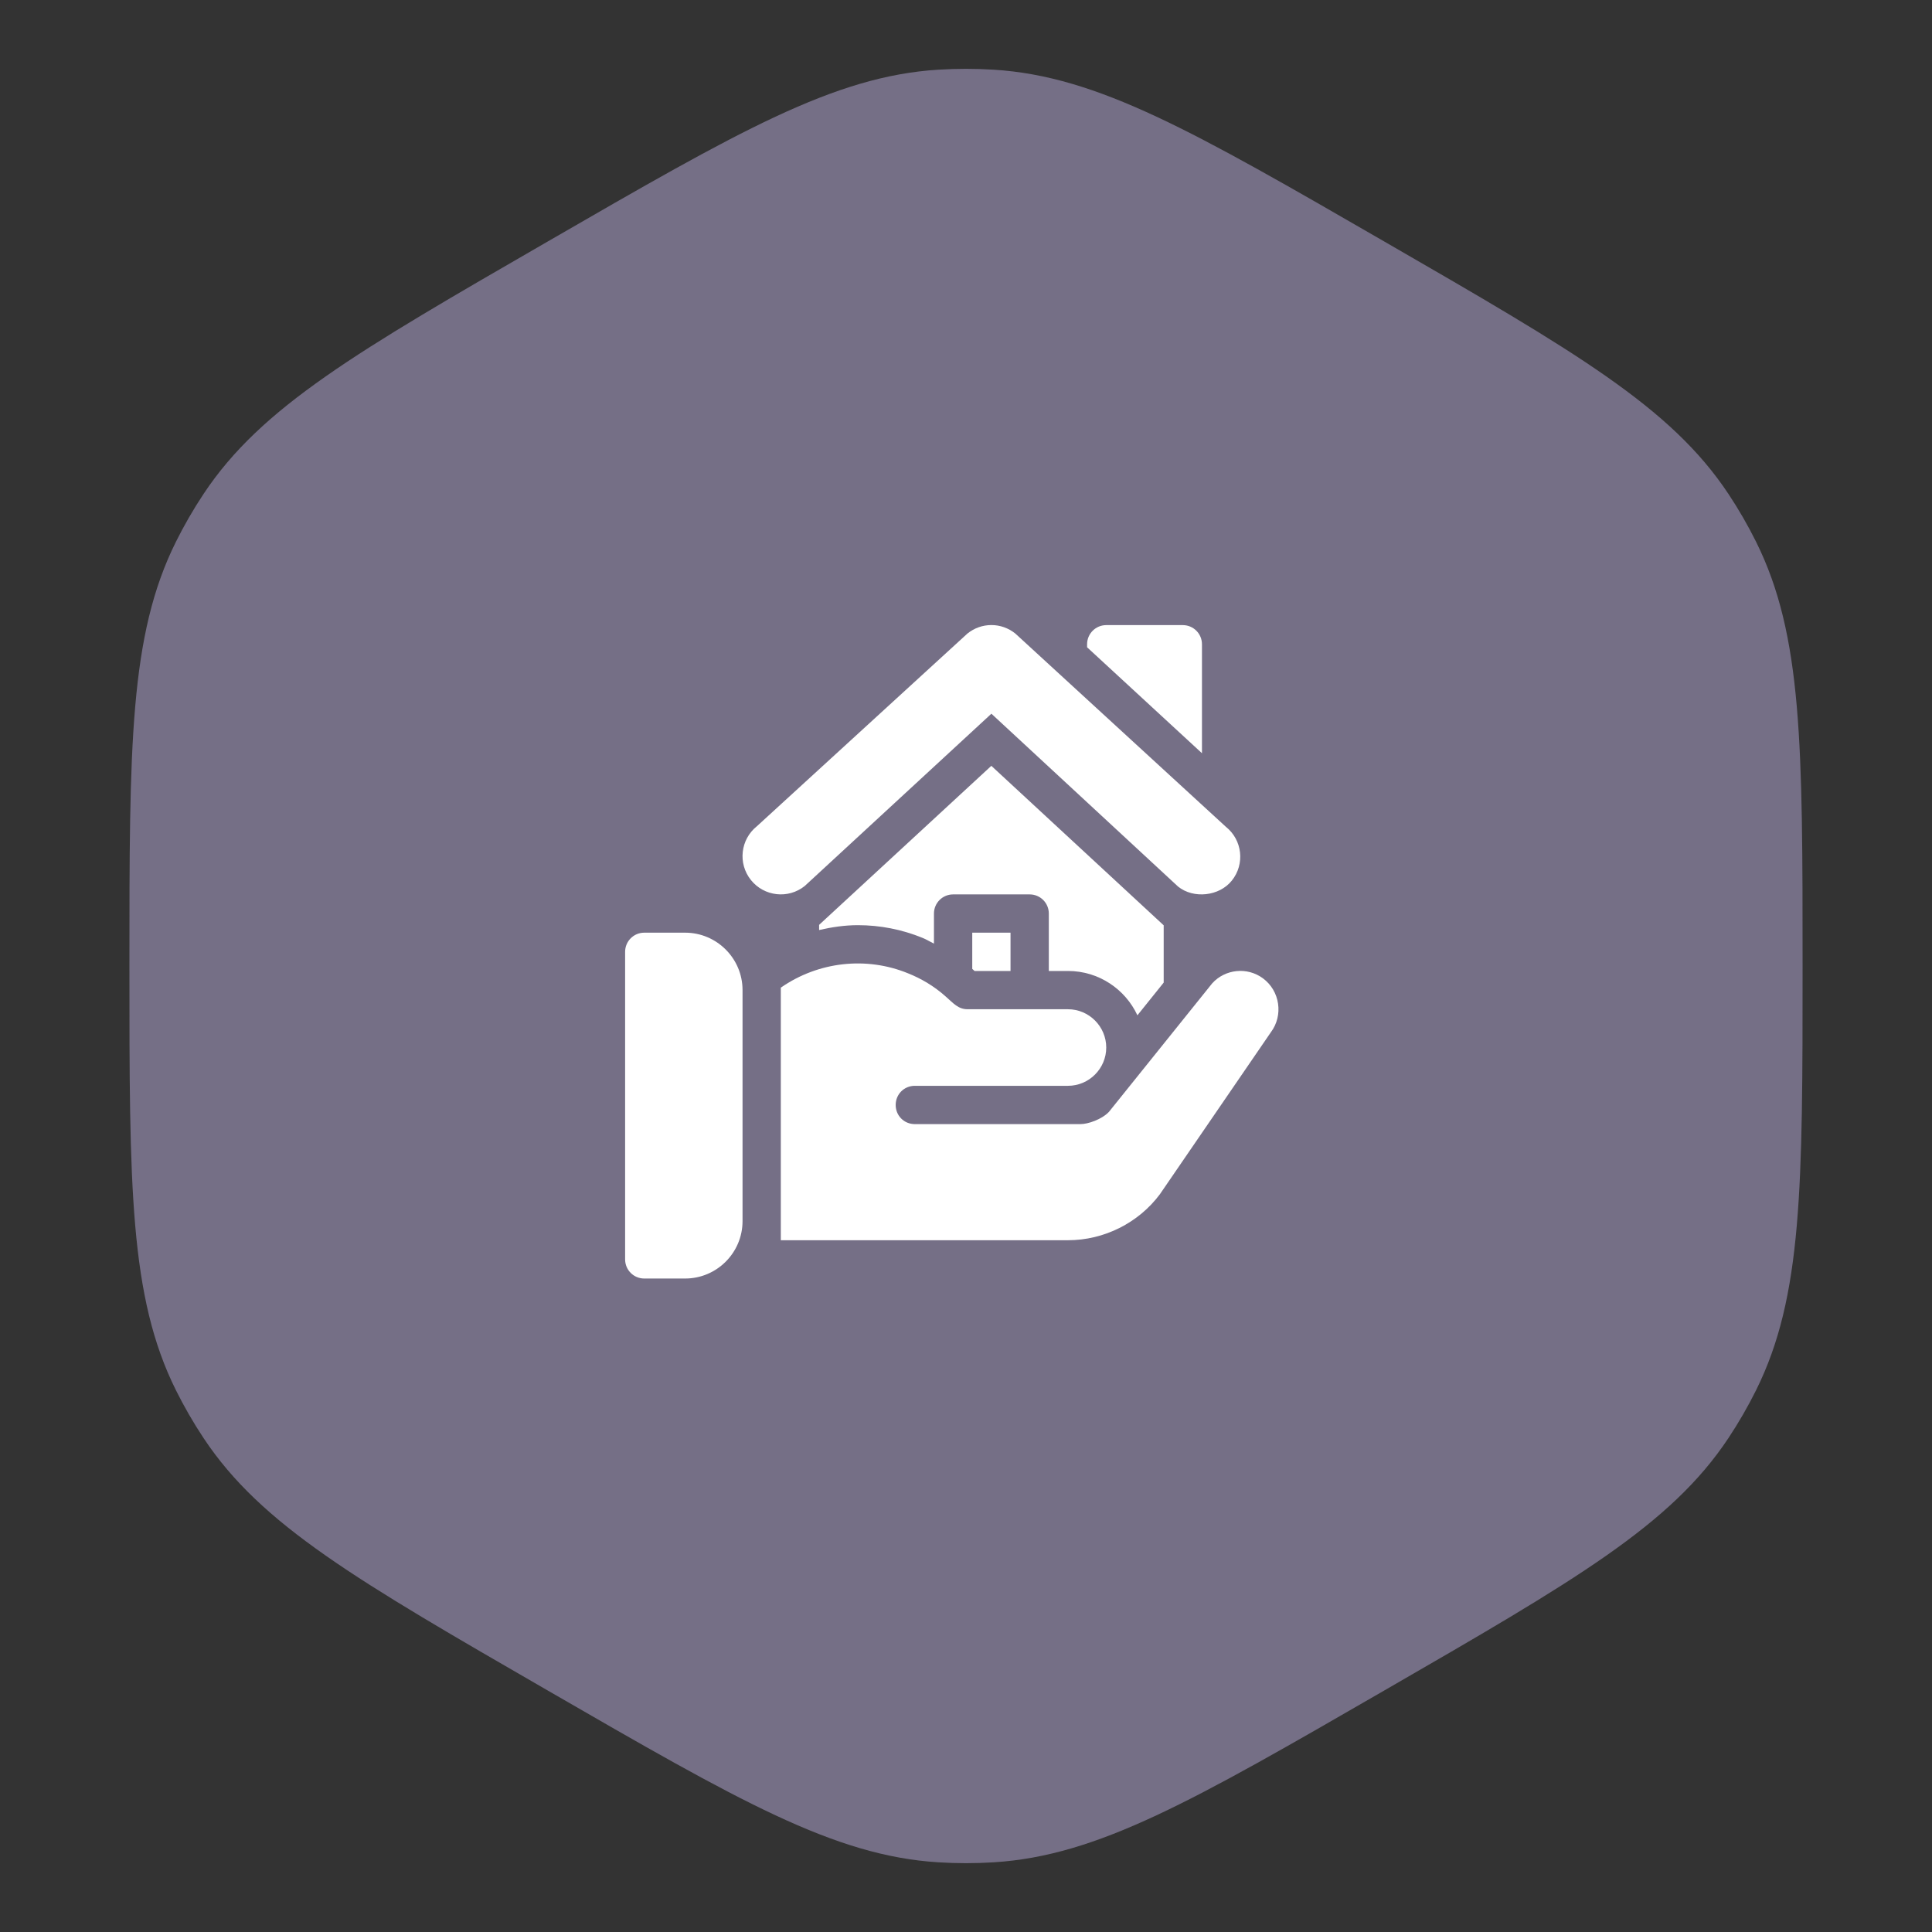
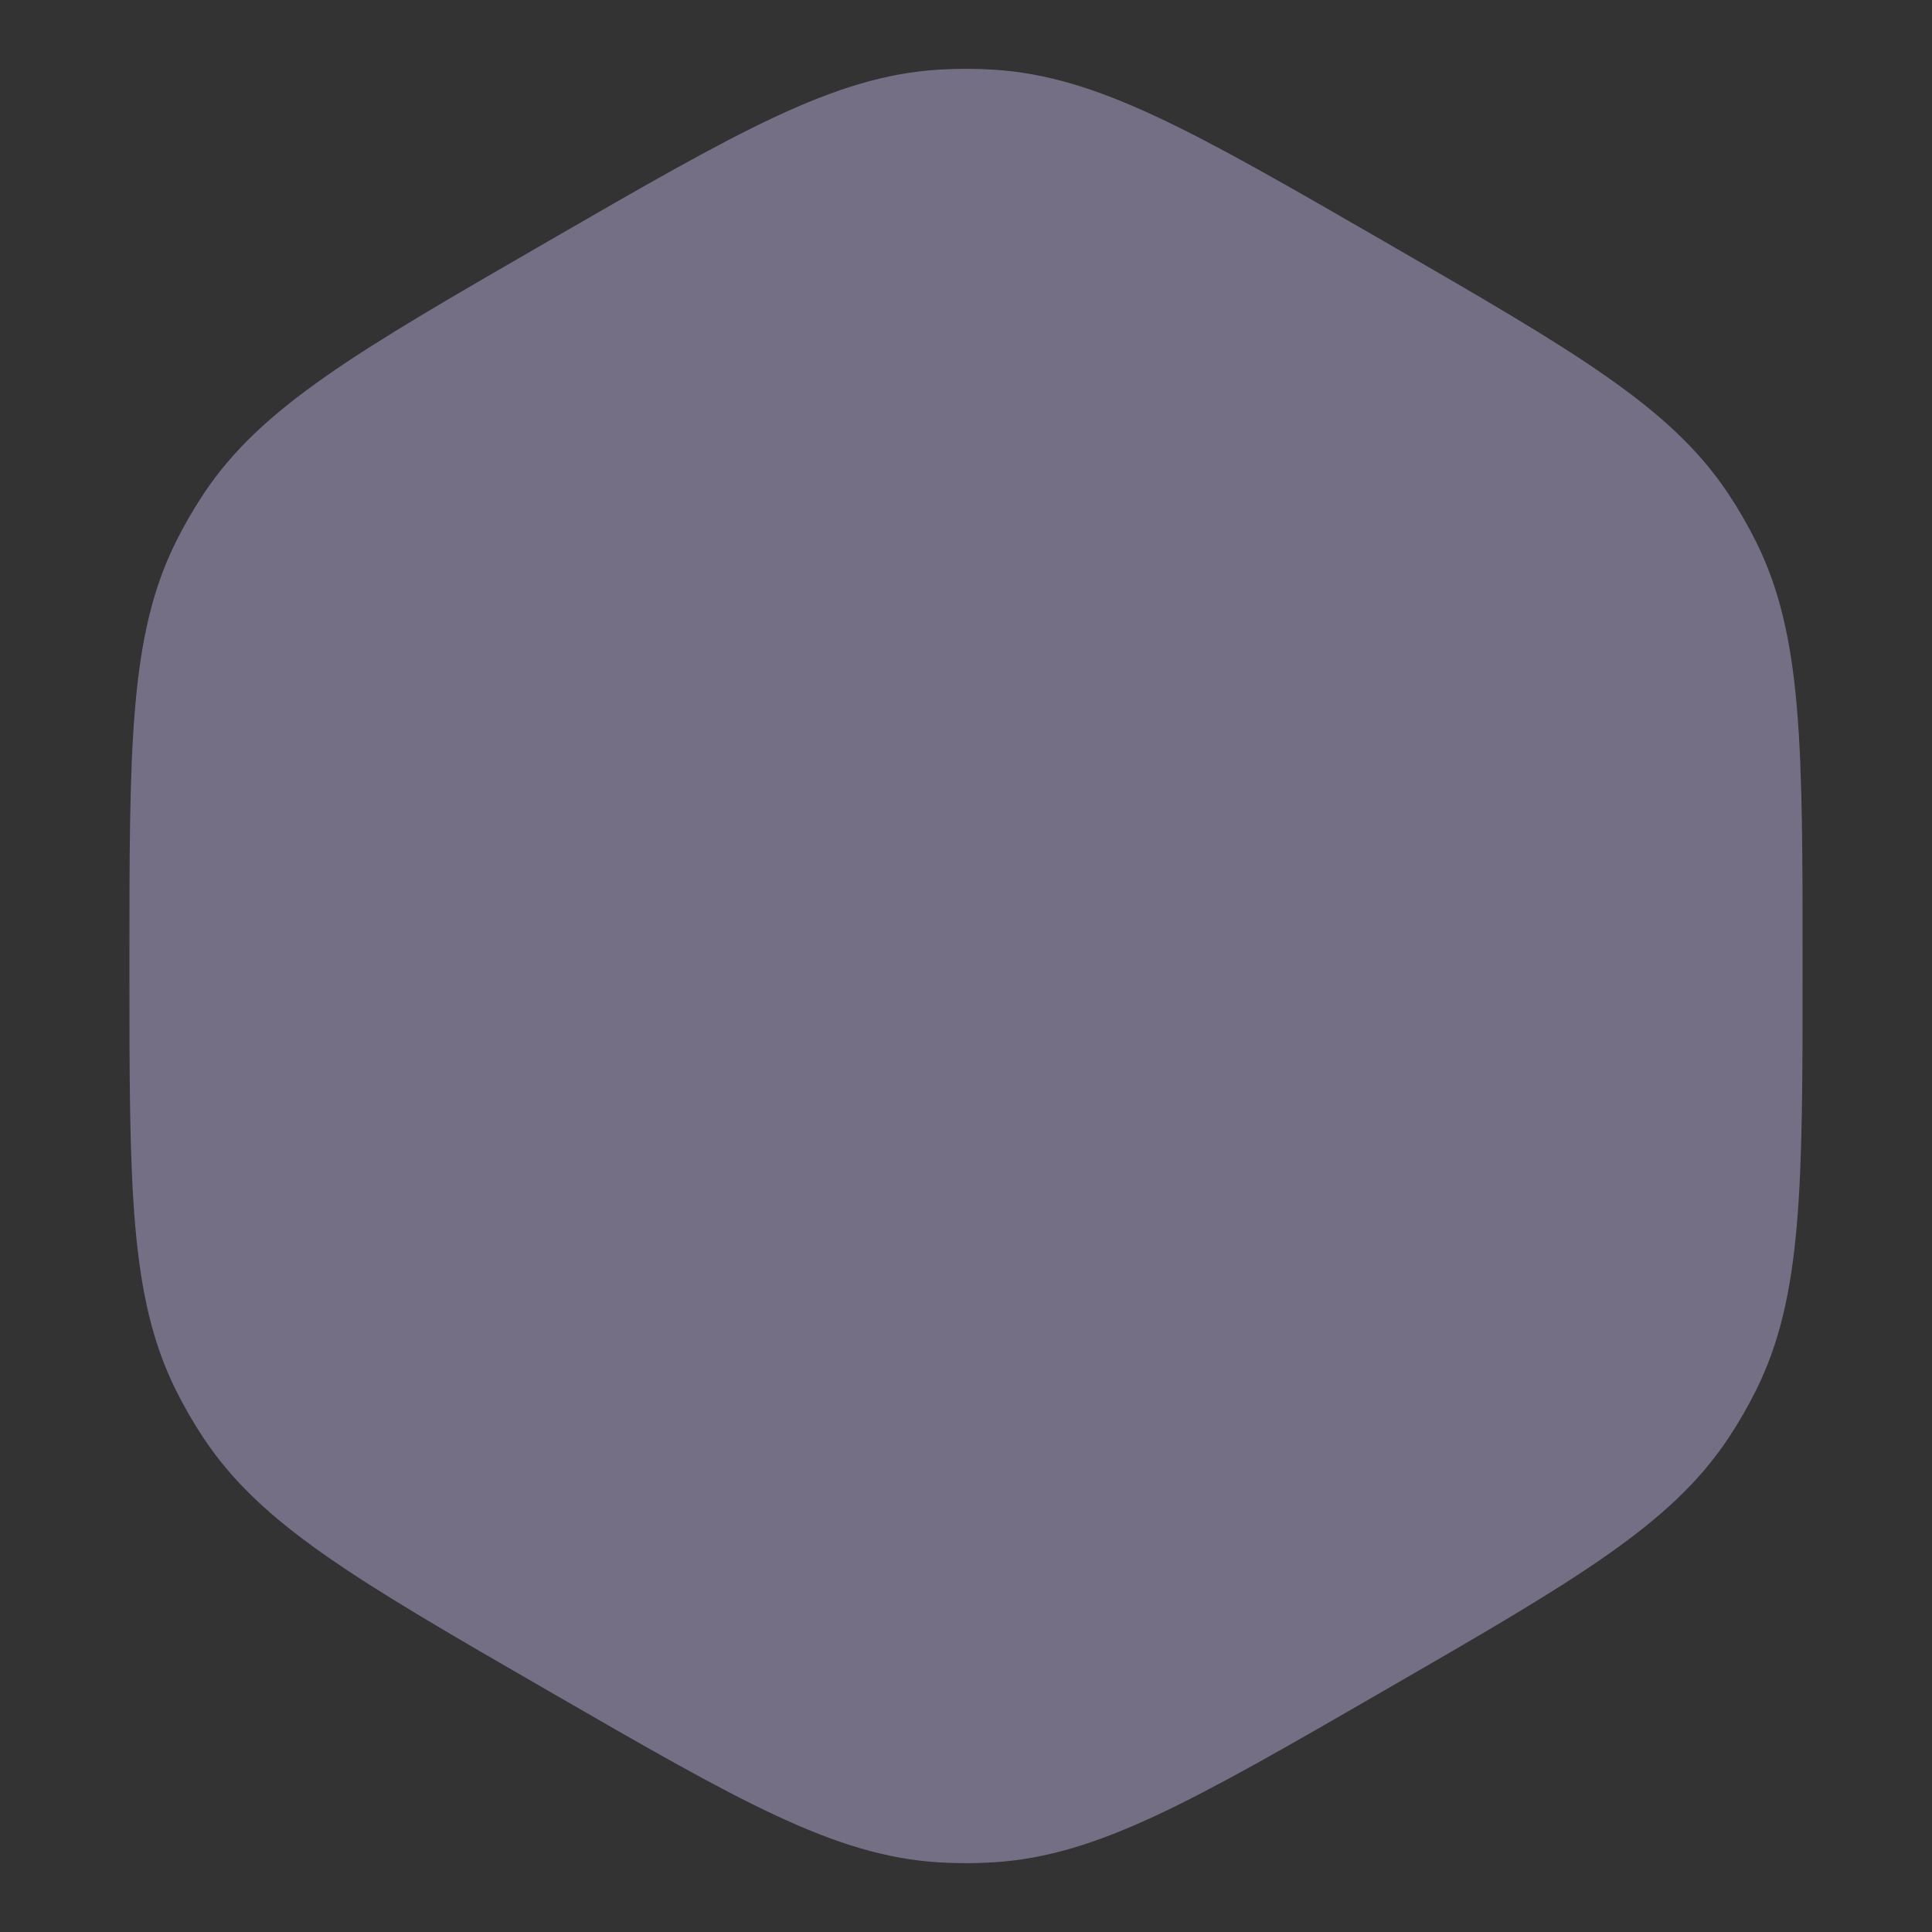
<svg xmlns="http://www.w3.org/2000/svg" width="68" height="68" viewBox="0 0 68 68" fill="none">
  <rect x="0" y="0" width="68" height="68" fill="#333333" stroke="none" />
  <path d="M19.278 8.5C25.995 4.621 29.355 2.682 33.023 2.453C33.673 2.412 34.327 2.412 34.977 2.453C38.645 2.682 42.005 4.621 48.722 8.5C55.44 12.379 58.799 14.318 60.832 17.38C61.193 17.923 61.519 18.489 61.81 19.073C63.445 22.364 63.445 26.243 63.445 34C63.445 41.757 63.445 45.636 61.81 48.927C61.519 49.511 61.193 50.077 60.832 50.62C58.799 53.682 55.44 55.621 48.722 59.5C42.005 63.379 38.645 65.318 34.977 65.547C34.327 65.588 33.673 65.588 33.023 65.547C29.355 65.318 25.995 63.379 19.278 59.5C12.56 55.621 9.201 53.682 7.168 50.62C6.807 50.077 6.481 49.511 6.19 48.927C4.555 45.636 4.555 41.757 4.555 34C4.555 26.243 4.555 22.364 6.19 19.073C6.481 18.489 6.807 17.923 7.168 17.38C9.201 14.318 12.56 12.379 19.278 8.5Z" fill="#756F86" />
  <g clip-path="url(#clip0_1592_745)">
-     <path d="M43.146 29.1L35.734 22.297C35.491 22.103 35.2 22 34.894 22C34.587 22 34.295 22.103 34.052 22.297L26.641 29.08C26.06 29.544 25.964 30.391 26.43 30.974C26.893 31.552 27.741 31.651 28.324 31.184L34.894 25.12L41.465 31.205C42.007 31.642 42.916 31.548 43.357 30.993C43.823 30.413 43.728 29.564 43.146 29.1Z" fill="white" />
    <path d="M41.631 22.002H38.936C38.564 22.002 38.262 22.303 38.262 22.676V22.782L42.305 26.511V22.676C42.305 22.303 42.004 22.002 41.631 22.002Z" fill="white" />
    <path d="M24.113 32.827H22.676C22.303 32.827 22.002 33.129 22.002 33.501V44.326C22.002 44.699 22.303 45 22.676 45H24.113C25.228 45 26.135 44.093 26.135 42.979V34.849C26.135 33.734 25.228 32.827 24.113 32.827Z" fill="white" />
    <path d="M44.448 34.431C43.895 34.026 43.127 34.107 42.669 34.606L39.031 39.134C38.775 39.403 38.289 39.565 38.033 39.565H32.199C31.821 39.565 31.525 39.269 31.525 38.891C31.525 38.514 31.821 38.217 32.199 38.217C35.217 38.217 34.233 38.217 37.589 38.217C38.33 38.217 38.936 37.611 38.936 36.87C38.936 36.129 38.33 35.522 37.589 35.522C34.424 35.522 37.443 35.522 34.058 35.522C33.722 35.522 33.555 35.309 33.29 35.078C32.886 34.714 32.428 34.444 31.956 34.256C30.496 33.659 28.808 33.84 27.482 34.762C27.482 37.215 27.482 40.871 27.482 43.652H37.589C38.855 43.652 40.068 43.046 40.823 42.035L44.731 36.331C45.175 35.738 45.054 34.876 44.448 34.431Z" fill="white" />
-     <path d="M34.892 26.955L28.83 32.552V32.734C29.274 32.632 29.728 32.563 30.192 32.563C30.977 32.563 31.741 32.713 32.465 33.008C32.608 33.065 32.736 33.146 32.872 33.213V32.154C32.872 31.781 33.174 31.48 33.546 31.48H36.241C36.614 31.48 36.915 31.781 36.915 32.154V34.175H37.589C38.67 34.175 39.604 34.814 40.033 35.735L40.958 34.584V32.568L34.892 26.955Z" fill="white" />
    <path d="M34.22 32.827V34.102L34.301 34.175H35.567V32.827H34.22Z" fill="white" />
  </g>
  <defs>
    <clipPath id="clip0_1592_745">
-       <rect width="23" height="23" fill="white" transform="translate(22 22)" />
-     </clipPath>
+       </clipPath>
  </defs>
</svg>